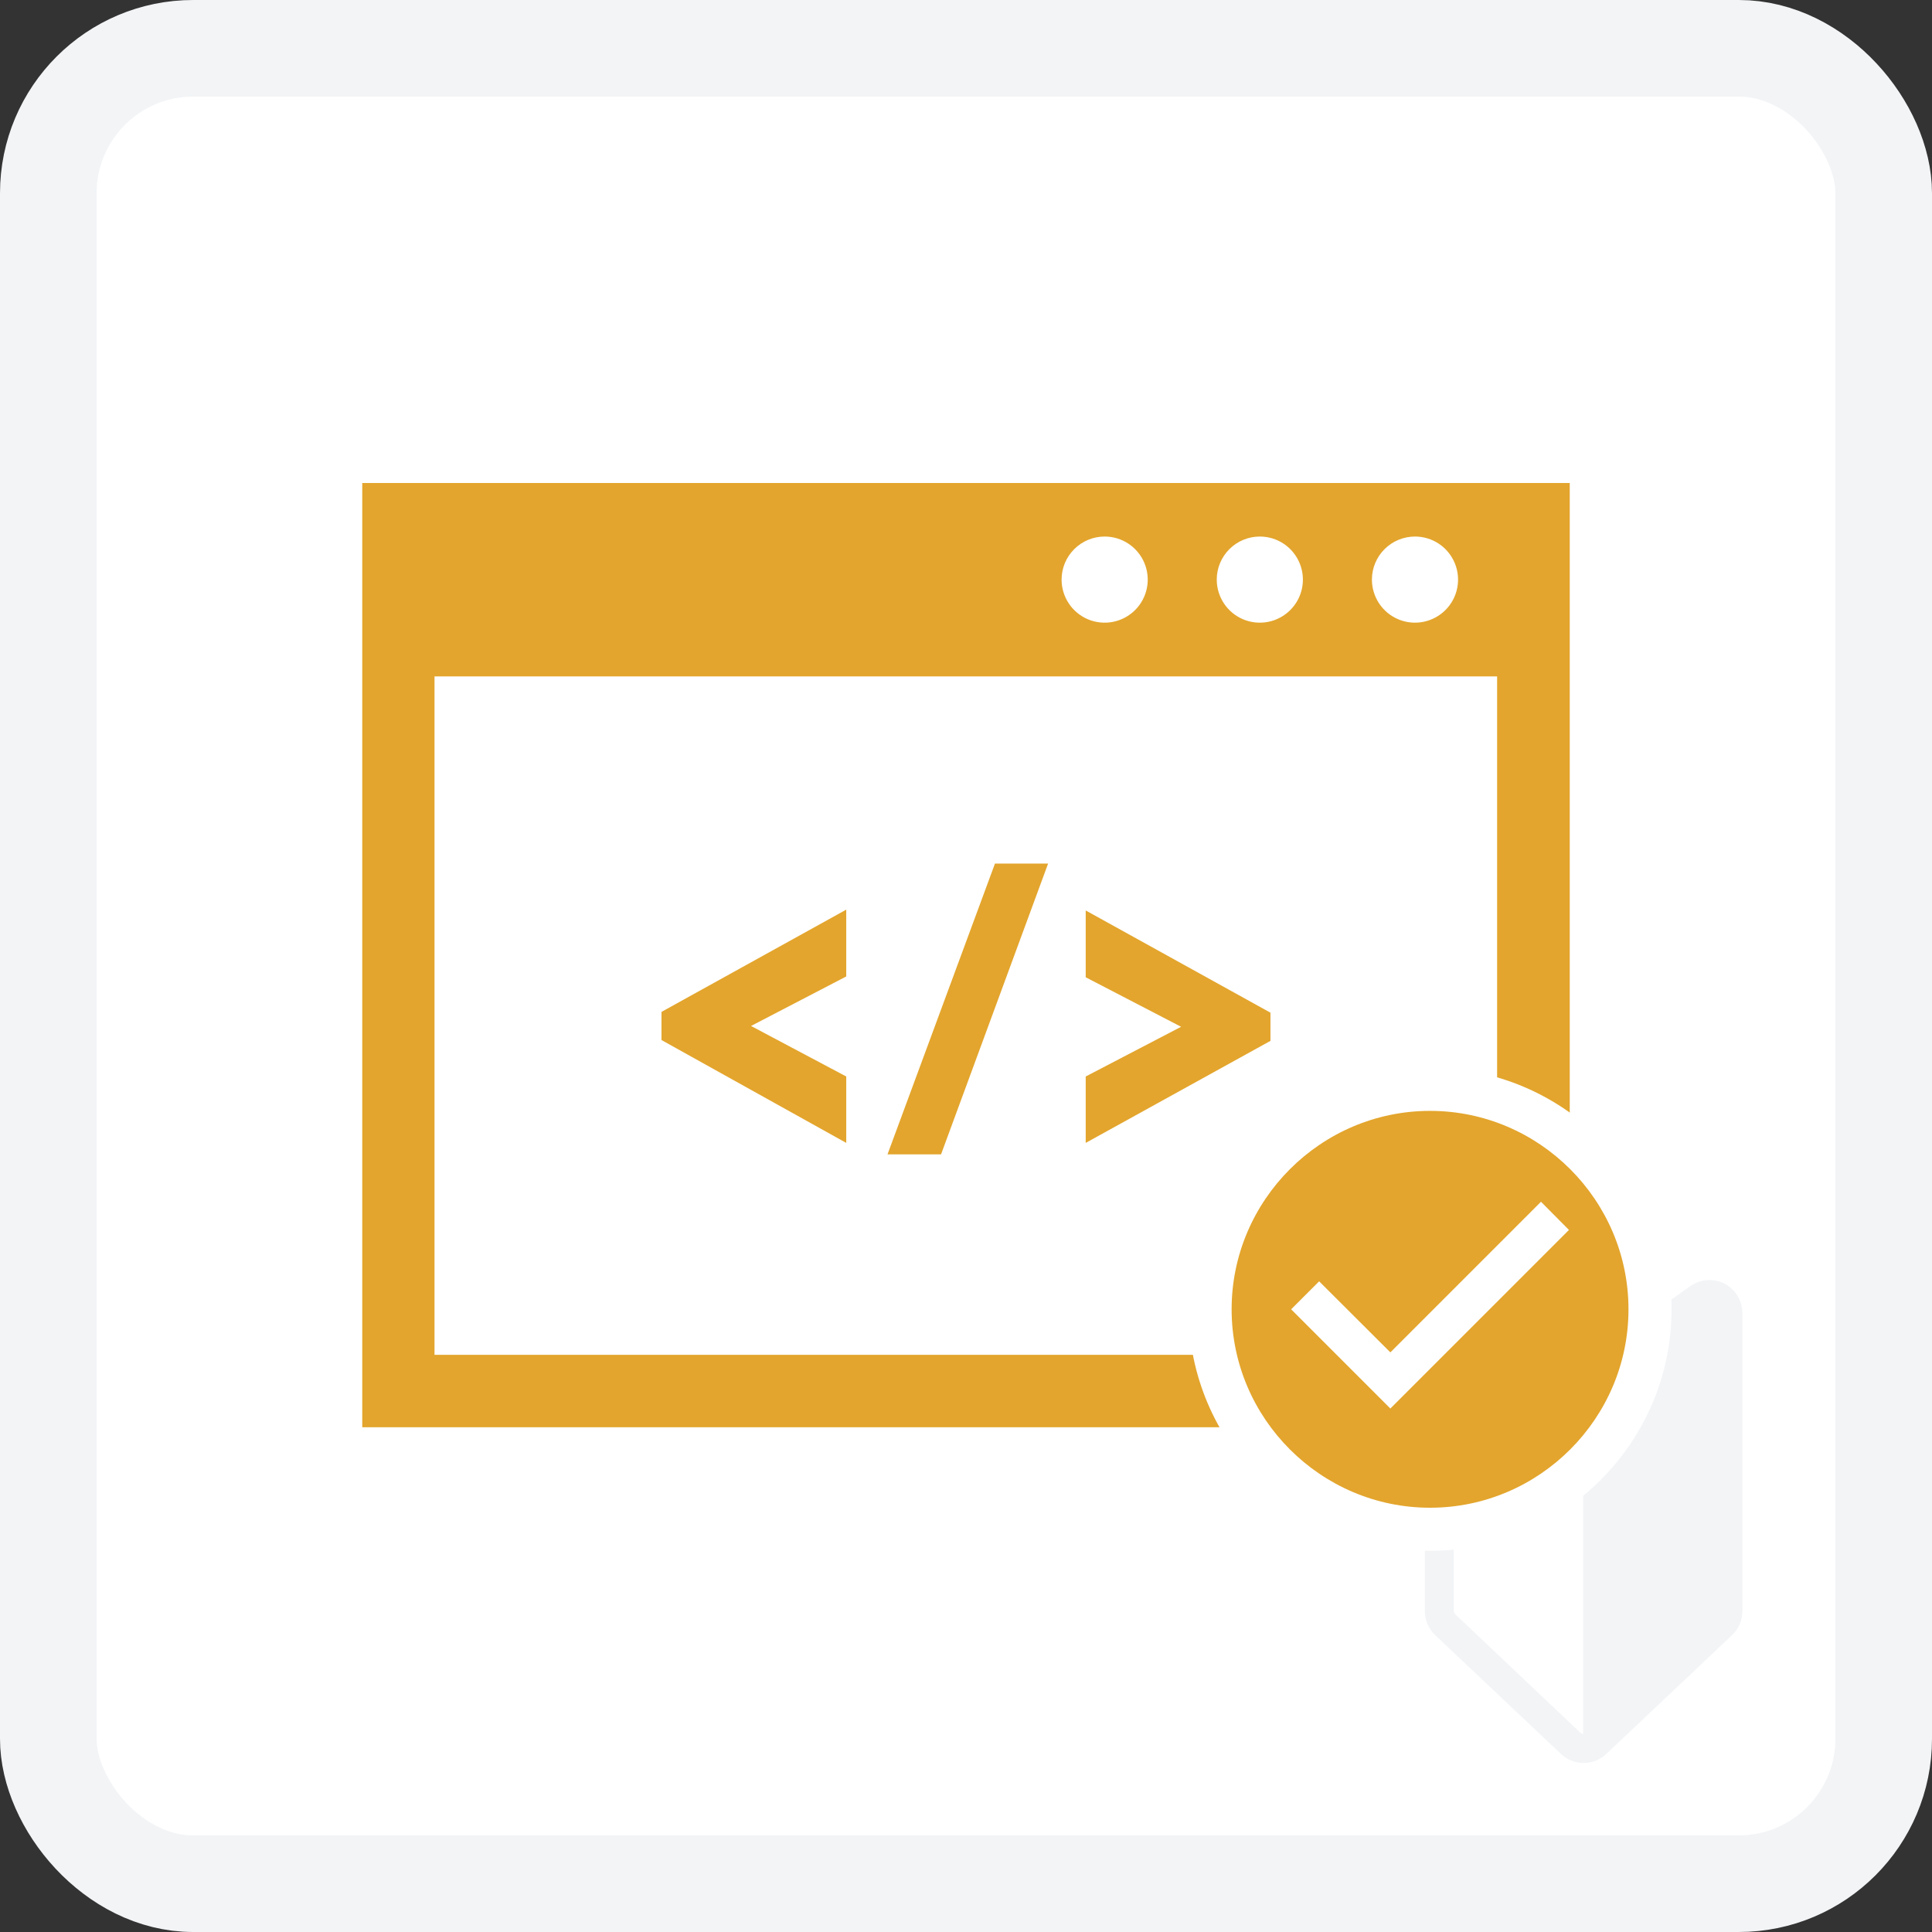
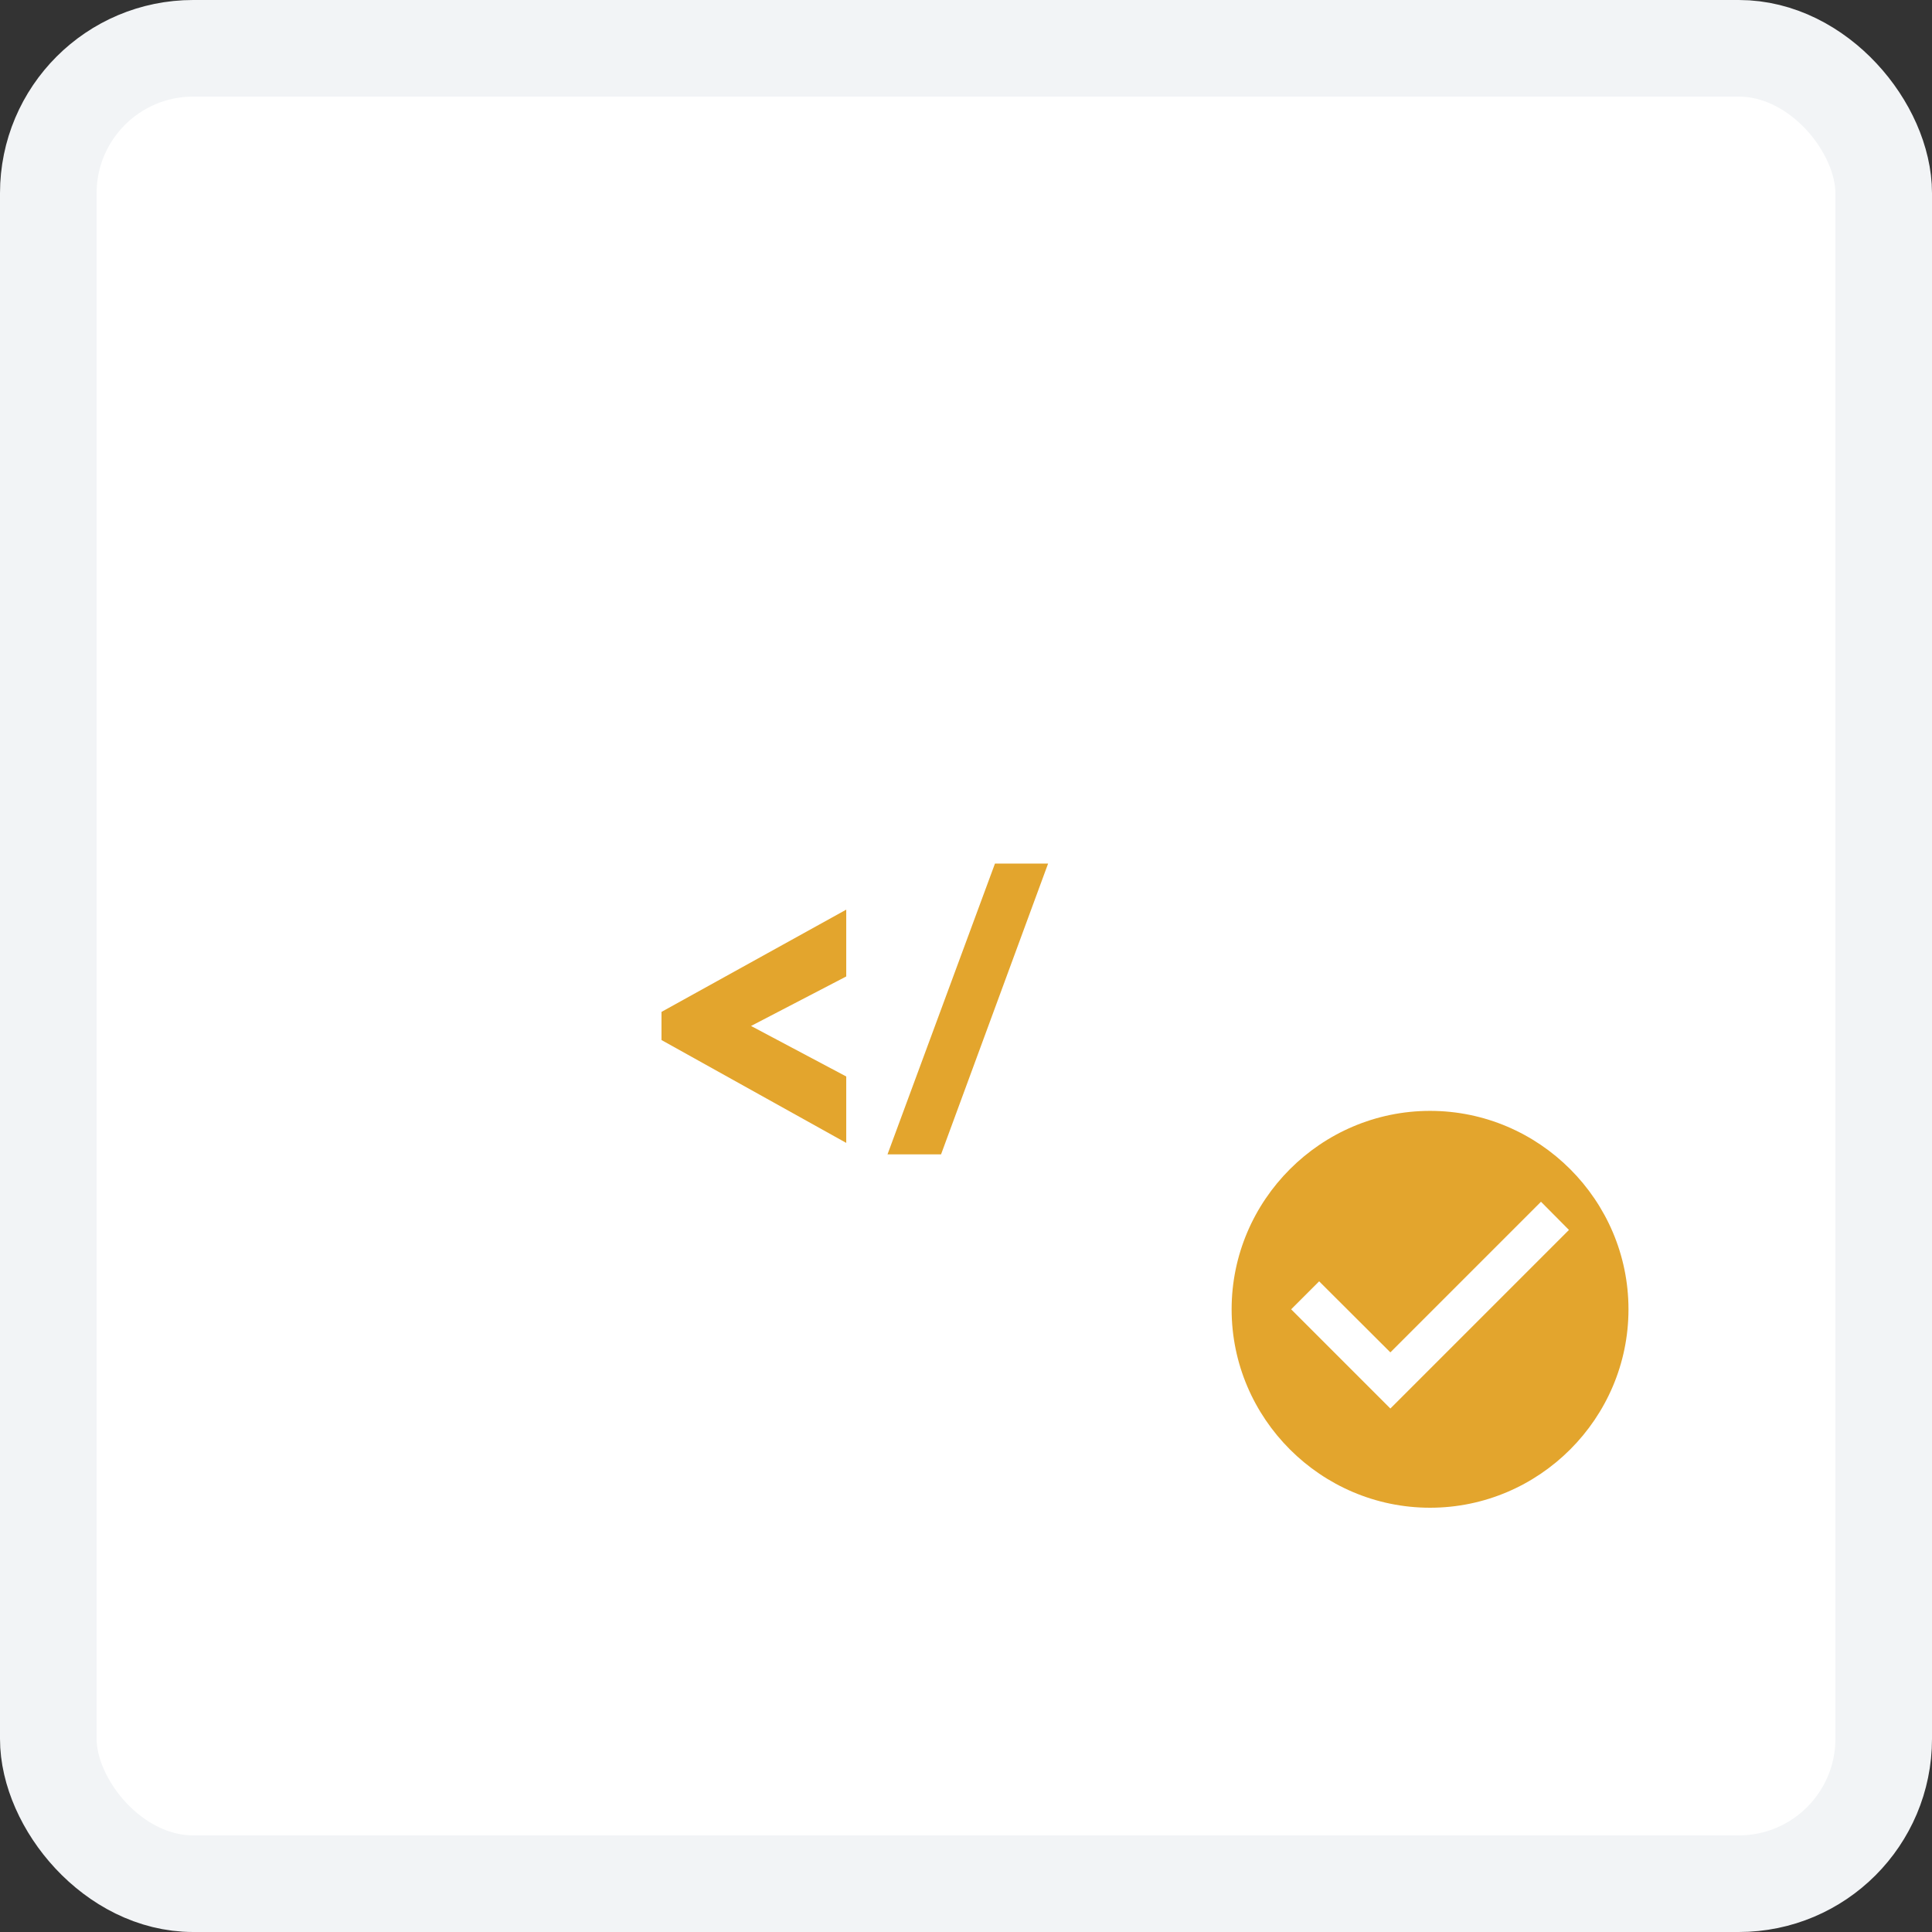
<svg xmlns="http://www.w3.org/2000/svg" width="80" height="80" viewBox="0 0 80 80" fill="none">
  <rect x="0" y="0" width="80" height="80" fill="#333333" stroke="none" />
  <rect x="2" y="2" width="76" height="76" rx="6" fill="white" stroke="#F2F4F6" stroke-width="4" />
-   <path d="M59.874 53.522V67.1C59.874 67.1 59.898 67.196 59.922 67.232L65.642 72.642C65.642 72.642 65.75 72.725 65.797 72.689V56.997C65.499 56.997 65.177 56.902 64.902 56.723L60.185 53.367C60.101 53.319 60.041 53.331 59.994 53.355C59.958 53.379 59.886 53.438 59.886 53.522H59.874Z" fill="white" />
-   <path d="M71.408 53.152C70.954 52.925 70.405 52.961 69.987 53.26L65.676 56.305C65.676 56.305 65.592 56.341 65.556 56.341C65.52 56.341 65.497 56.329 65.473 56.305L61.161 53.26C60.744 52.961 60.206 52.913 59.74 53.152C59.287 53.391 59 53.857 59 54.37V66.718C59 67.077 59.143 67.423 59.418 67.698L64.601 72.594C64.864 72.857 65.21 73 65.58 73C65.819 73 66.058 72.94 66.261 72.809C66.368 72.761 66.452 72.689 66.536 72.606L71.73 67.698L71.754 67.674C72.005 67.423 72.148 67.077 72.148 66.718V54.37C72.148 53.857 71.862 53.391 71.408 53.152ZM65.437 71.746L60.254 66.838C60.254 66.838 60.194 66.766 60.194 66.718V54.37C60.194 54.286 60.254 54.239 60.29 54.215C60.314 54.203 60.337 54.191 60.373 54.191C60.409 54.191 60.433 54.203 60.469 54.227L64.78 57.284C65.007 57.451 65.282 57.535 65.556 57.535V71.806C65.556 71.806 65.485 71.782 65.437 71.746Z" fill="#F2F4F6" />
  <rect x="15" y="20" width="50" height="39" fill="white" />
-   <path d="M15 20V59.1H65V20H15ZM58.592 22.217C58.944 22.217 59.289 22.321 59.583 22.517C59.876 22.713 60.104 22.992 60.239 23.317C60.374 23.643 60.41 24.002 60.341 24.348C60.272 24.694 60.102 25.012 59.853 25.261C59.603 25.51 59.285 25.68 58.94 25.749C58.594 25.818 58.235 25.783 57.909 25.648C57.583 25.513 57.305 25.284 57.109 24.991C56.913 24.698 56.808 24.353 56.808 24C56.808 23.527 56.996 23.073 57.331 22.739C57.665 22.405 58.119 22.217 58.592 22.217ZM52.167 22.217C52.519 22.217 52.864 22.321 53.157 22.517C53.451 22.713 53.679 22.992 53.814 23.317C53.949 23.643 53.985 24.002 53.916 24.348C53.847 24.694 53.677 25.012 53.428 25.261C53.178 25.51 52.861 25.68 52.515 25.749C52.169 25.818 51.81 25.783 51.484 25.648C51.158 25.513 50.88 25.284 50.684 24.991C50.488 24.698 50.383 24.353 50.383 24C50.383 23.527 50.571 23.073 50.906 22.739C51.24 22.405 51.694 22.217 52.167 22.217ZM45.742 22.217C46.094 22.217 46.439 22.321 46.732 22.517C47.026 22.713 47.254 22.992 47.389 23.317C47.524 23.643 47.56 24.002 47.491 24.348C47.422 24.694 47.252 25.012 47.003 25.261C46.753 25.51 46.435 25.68 46.09 25.749C45.744 25.818 45.385 25.783 45.059 25.648C44.733 25.513 44.455 25.284 44.259 24.991C44.063 24.698 43.958 24.353 43.958 24C43.958 23.527 44.146 23.073 44.481 22.739C44.815 22.405 45.269 22.217 45.742 22.217ZM61.992 56.1H17.992V28.008H61.992V56.1Z" fill="#E3A52D" />
  <path d="M35.041 44.575V47.325L27.391 43.066V41.9L35.041 37.666V40.433L31.099 42.483L35.041 44.575Z" fill="#E3A52D" />
  <path d="M43.4 35.758L38.967 47.8H36.75L41.2 35.758H43.4Z" fill="#E3A52D" />
-   <path d="M44.957 40.467V37.7L52.607 41.933V43.1L44.957 47.325V44.575L48.907 42.517L44.957 40.467Z" fill="#E3A52D" />
-   <path d="M69.216 54.216C69.216 59.72 64.72 64.216 59.216 64.216C53.712 64.216 49.216 59.72 49.216 54.216C49.216 48.712 53.712 44.216 59.216 44.216C64.72 44.216 69.216 48.712 69.216 54.216Z" fill="white" />
  <path d="M59.216 45.999C54.697 45.999 50.999 49.697 50.999 54.216C50.999 58.735 54.697 62.432 59.216 62.432C63.735 62.432 67.432 58.735 67.432 54.216C67.432 49.697 63.735 45.999 59.216 45.999ZM57.572 58.324L53.464 54.216L54.623 53.057L57.572 55.999L63.809 49.762L64.967 50.929L57.572 58.324Z" fill="#E3A52D" />
</svg>